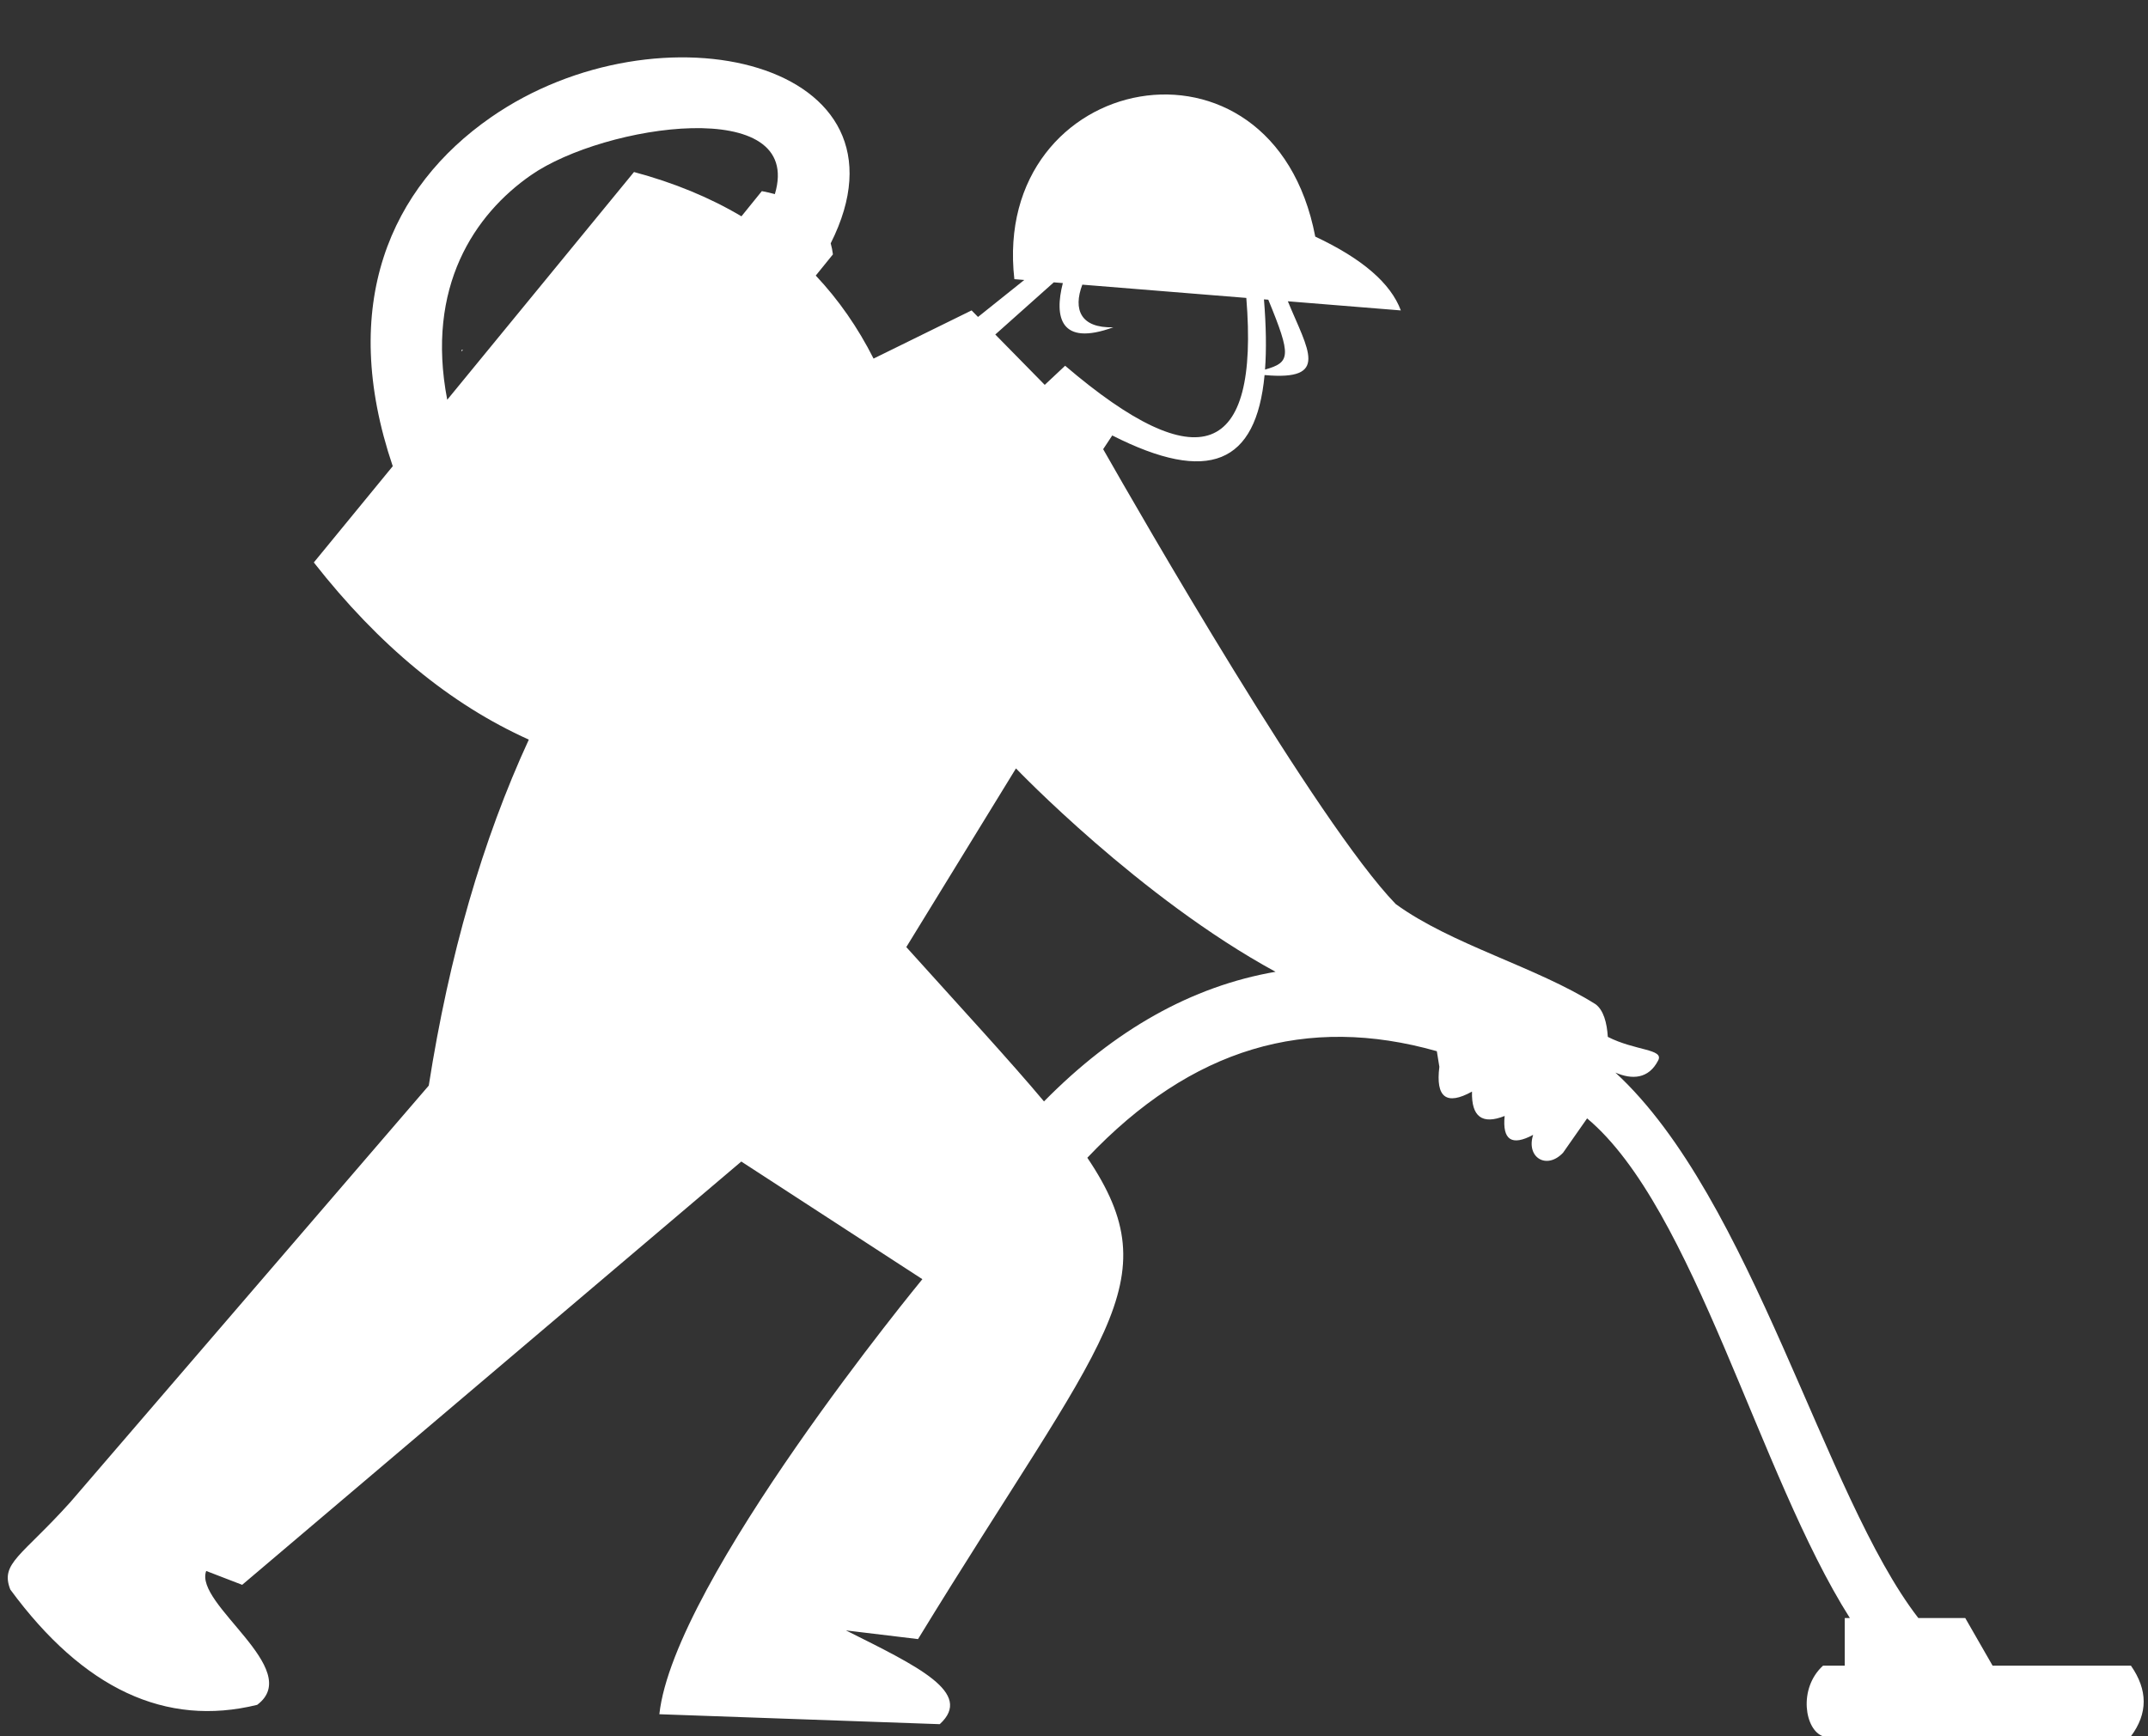
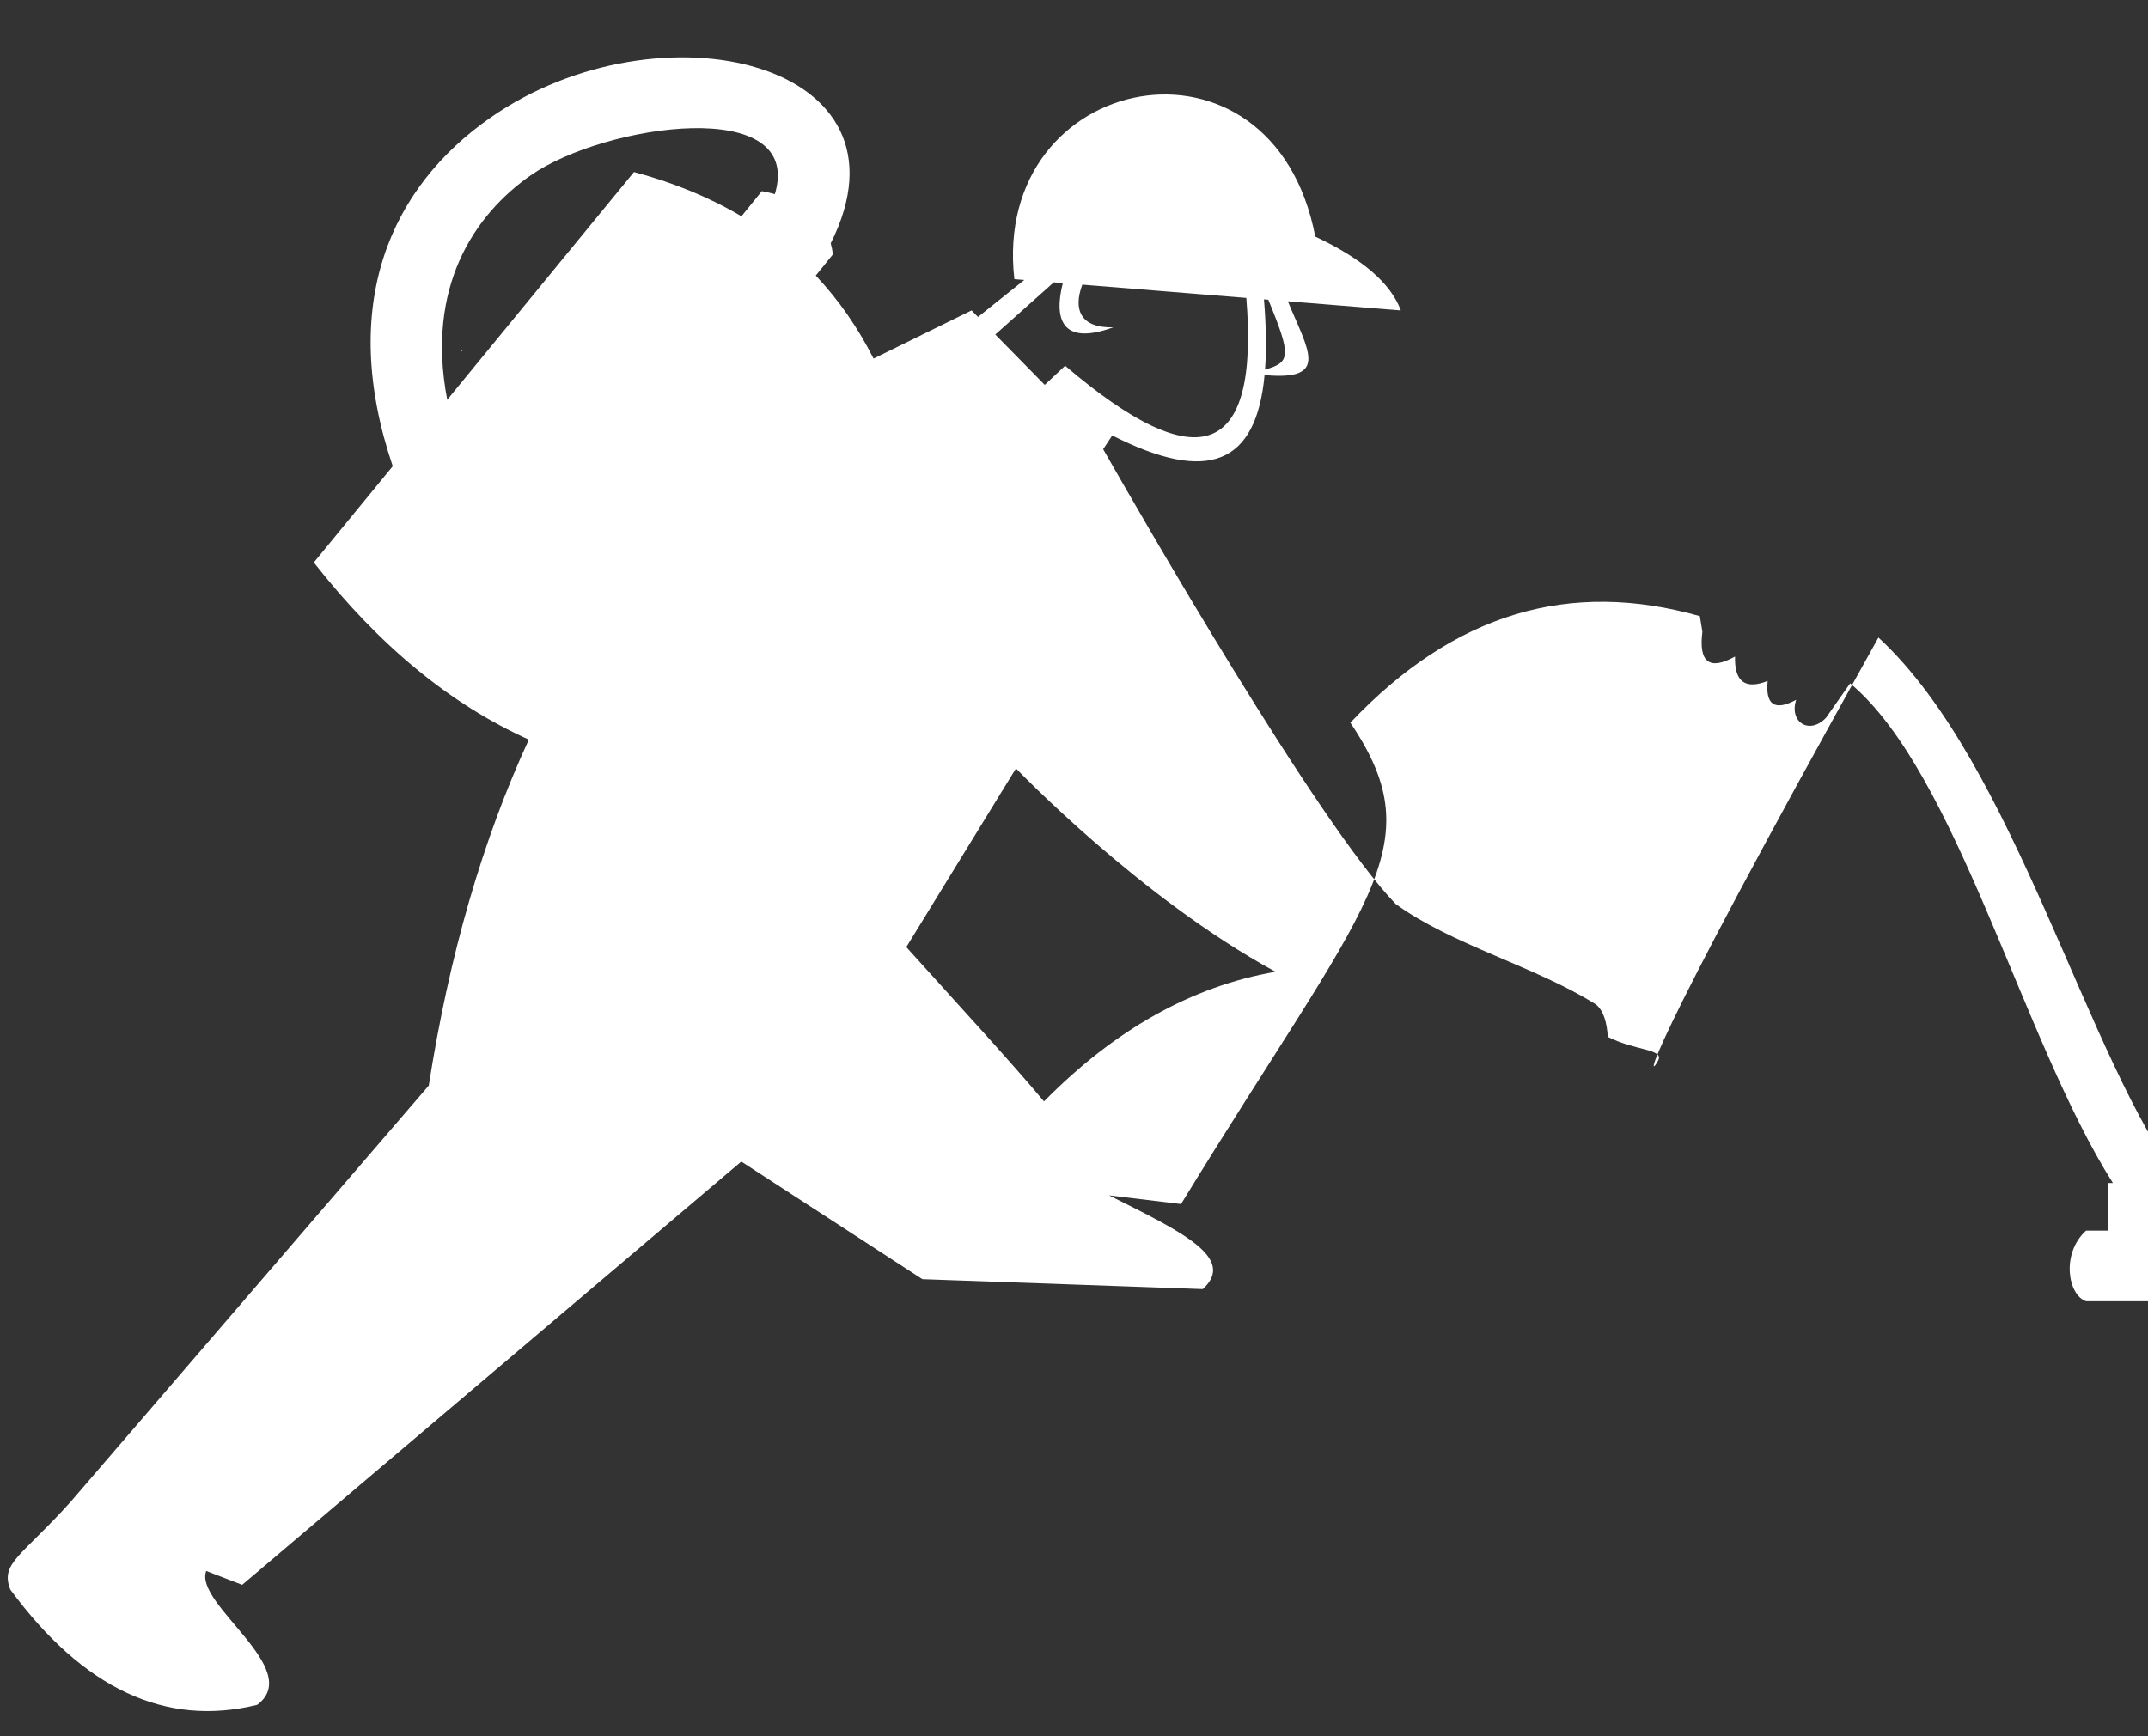
<svg xmlns="http://www.w3.org/2000/svg" fill="#ffffff" height="514.5" overflow="visible" preserveAspectRatio="xMidYMid meet" version="1" viewBox="-2.3 -17.0 636.4 514.5" width="636.4" zoomAndPan="magnify">
  <rect x="-2.3" y="-17.0" width="636.4" height="514.5" fill="#333333" stroke="none" />
  <g id="change1_1">
-     <path d="M134.458,86.668h0.395l-0.4,0.489C134.45,86.99,134.46,86.833,134.458,86.668z M488.991,297.233 c1.729-3.396-6.799-2.813-14.934-6.954c-0.263-4.237-1.29-7.914-3.593-9.652c-17.649-11.126-42.73-17.679-59.252-29.717 c-23.103-23.907-75.93-115.904-86.673-134.795l2.694-4.069c28.563,14.485,42.648,8.423,45.128-17.897 c19.439,1.76,12.862-7.354,6.896-21.863l33.476,2.709c-2.996-8.063-11.449-15.354-25.354-21.875 c-12.609-65.757-96.115-49.106-89.151,12.611l2.938,0.238l-13.703,10.961l-1.905-1.939l-29.043,14.277 c-4.667-9.241-10.375-17.442-17.126-24.601l5.086-6.281c-0.146-1.141-0.366-2.232-0.658-3.276 c27.148-53.911-50.719-72.106-100.735-37.295c-29.677,20.655-45.267,55.414-29.021,103.349l-23.383,28.521 c19.244,24.57,40.479,42.07,63.7,52.5c-13.725,29.771-23.607,63.951-29.647,102.536L18.582,428.117 c-14.537,16.166-20.893,18.104-17.83,25.938c21.643,29.449,46.026,40.841,73.147,34.177c14.073-10.549-18.802-29.873-15.106-39.675 l10.657,4.107l147.877-125.44l53.649,34.864c0,0-73.65,89.377-77.924,128.926l83.071,2.947c10.165-9.264-6.485-17.121-27.79-27.788 l21.357,2.573c55.001-89.962,75.241-105.451,50.159-142.645c30.918-32.649,65.104-42.471,103.549-31.577l0.75,4.626 c-1.14,9.088,2.081,11.537,9.67,7.345c-0.196,7.458,3.027,9.864,9.671,7.223c-0.71,7.132,2.104,8.994,8.446,5.592 c-2.157,6.657,3.96,10.487,8.859,5.305l7.126-10.182c31.761,26.594,50.872,105.533,77.852,148.074h-1.518v14.11h-6.429 c-7.478,6.802-5.377,19.137,0,20.925h91.217c5.039-6.729,5.039-13.705,0-20.925h-40.988l-8.098-14.11h-13.899 c-27.973-36.117-49.116-124.243-89.757-161.648C481.21,303,486.155,302.8,488.991,297.233z M227.271,40.527 c-1.221-0.339-2.506-0.634-3.856-0.887l-6.043,7.466c-9.402-5.587-20.014-9.962-31.834-13.129l-55.333,67.493 c-6.441-33.533,8.149-54.97,24.783-66.547C176.796,19.742,236.091,11.087,227.271,40.527z M373.463,71.816 c6.905,16.793,6.562,18.558-0.969,20.713c0.442-5.964,0.329-12.903-0.315-20.816L373.463,71.816z M309.91,66.674l2.684,0.217 c-2.567,10.027-0.821,18.869,14.947,13.102c-9.66,0.28-11.968-5.233-9.177-12.635l48.588,3.931 c3.851,47.253-14.043,53.953-53.679,20.099l-6.042,5.667l-14.652-14.921L309.91,66.674z M307.012,309.409 c-10.138-12.096-23.669-26.716-40.796-45.739l32.492-52.951c0,0,36.664,38.382,76.902,60.271 C350.78,275.275,327.847,288.222,307.012,309.409z" fill="inherit" />
+     <path d="M134.458,86.668h0.395l-0.4,0.489C134.45,86.99,134.46,86.833,134.458,86.668z M488.991,297.233 c1.729-3.396-6.799-2.813-14.934-6.954c-0.263-4.237-1.29-7.914-3.593-9.652c-17.649-11.126-42.73-17.679-59.252-29.717 c-23.103-23.907-75.93-115.904-86.673-134.795l2.694-4.069c28.563,14.485,42.648,8.423,45.128-17.897 c19.439,1.76,12.862-7.354,6.896-21.863l33.476,2.709c-2.996-8.063-11.449-15.354-25.354-21.875 c-12.609-65.757-96.115-49.106-89.151,12.611l2.938,0.238l-13.703,10.961l-1.905-1.939l-29.043,14.277 c-4.667-9.241-10.375-17.442-17.126-24.601l5.086-6.281c-0.146-1.141-0.366-2.232-0.658-3.276 c27.148-53.911-50.719-72.106-100.735-37.295c-29.677,20.655-45.267,55.414-29.021,103.349l-23.383,28.521 c19.244,24.57,40.479,42.07,63.7,52.5c-13.725,29.771-23.607,63.951-29.647,102.536L18.582,428.117 c-14.537,16.166-20.893,18.104-17.83,25.938c21.643,29.449,46.026,40.841,73.147,34.177c14.073-10.549-18.802-29.873-15.106-39.675 l10.657,4.107l147.877-125.44l53.649,34.864l83.071,2.947c10.165-9.264-6.485-17.121-27.79-27.788 l21.357,2.573c55.001-89.962,75.241-105.451,50.159-142.645c30.918-32.649,65.104-42.471,103.549-31.577l0.75,4.626 c-1.14,9.088,2.081,11.537,9.67,7.345c-0.196,7.458,3.027,9.864,9.671,7.223c-0.71,7.132,2.104,8.994,8.446,5.592 c-2.157,6.657,3.96,10.487,8.859,5.305l7.126-10.182c31.761,26.594,50.872,105.533,77.852,148.074h-1.518v14.11h-6.429 c-7.478,6.802-5.377,19.137,0,20.925h91.217c5.039-6.729,5.039-13.705,0-20.925h-40.988l-8.098-14.11h-13.899 c-27.973-36.117-49.116-124.243-89.757-161.648C481.21,303,486.155,302.8,488.991,297.233z M227.271,40.527 c-1.221-0.339-2.506-0.634-3.856-0.887l-6.043,7.466c-9.402-5.587-20.014-9.962-31.834-13.129l-55.333,67.493 c-6.441-33.533,8.149-54.97,24.783-66.547C176.796,19.742,236.091,11.087,227.271,40.527z M373.463,71.816 c6.905,16.793,6.562,18.558-0.969,20.713c0.442-5.964,0.329-12.903-0.315-20.816L373.463,71.816z M309.91,66.674l2.684,0.217 c-2.567,10.027-0.821,18.869,14.947,13.102c-9.66,0.28-11.968-5.233-9.177-12.635l48.588,3.931 c3.851,47.253-14.043,53.953-53.679,20.099l-6.042,5.667l-14.652-14.921L309.91,66.674z M307.012,309.409 c-10.138-12.096-23.669-26.716-40.796-45.739l32.492-52.951c0,0,36.664,38.382,76.902,60.271 C350.78,275.275,327.847,288.222,307.012,309.409z" fill="inherit" />
  </g>
</svg>